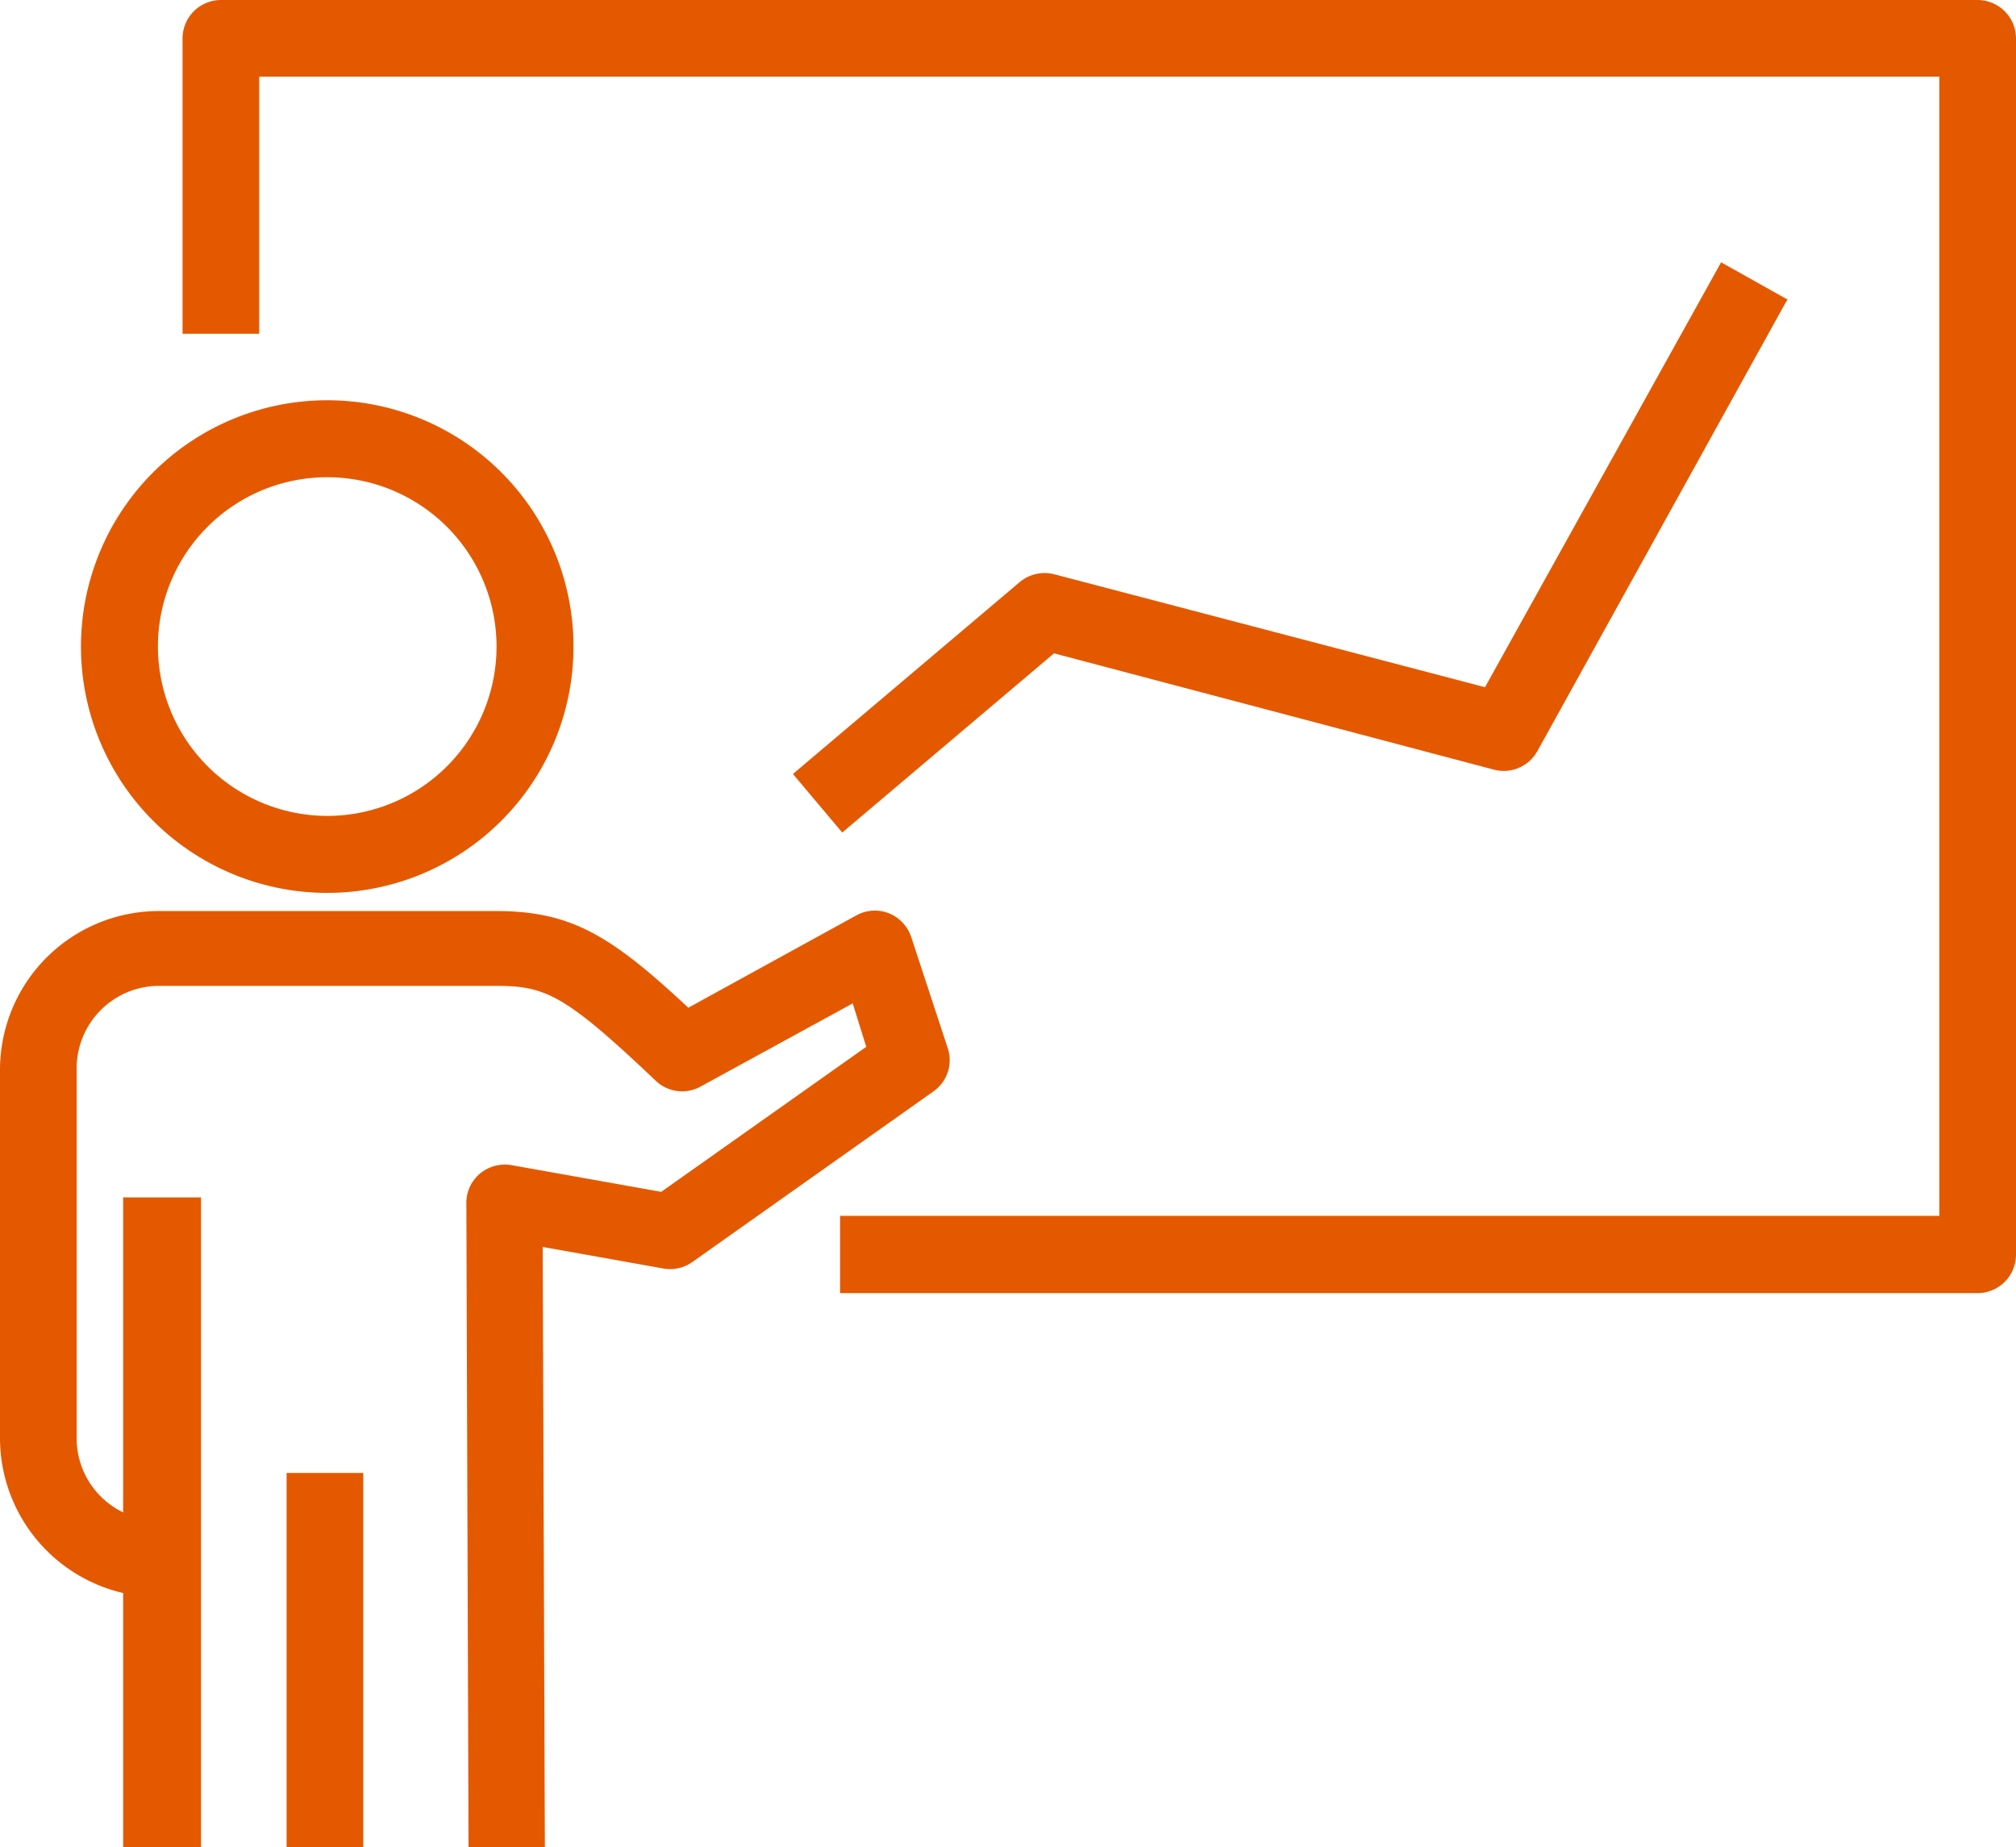
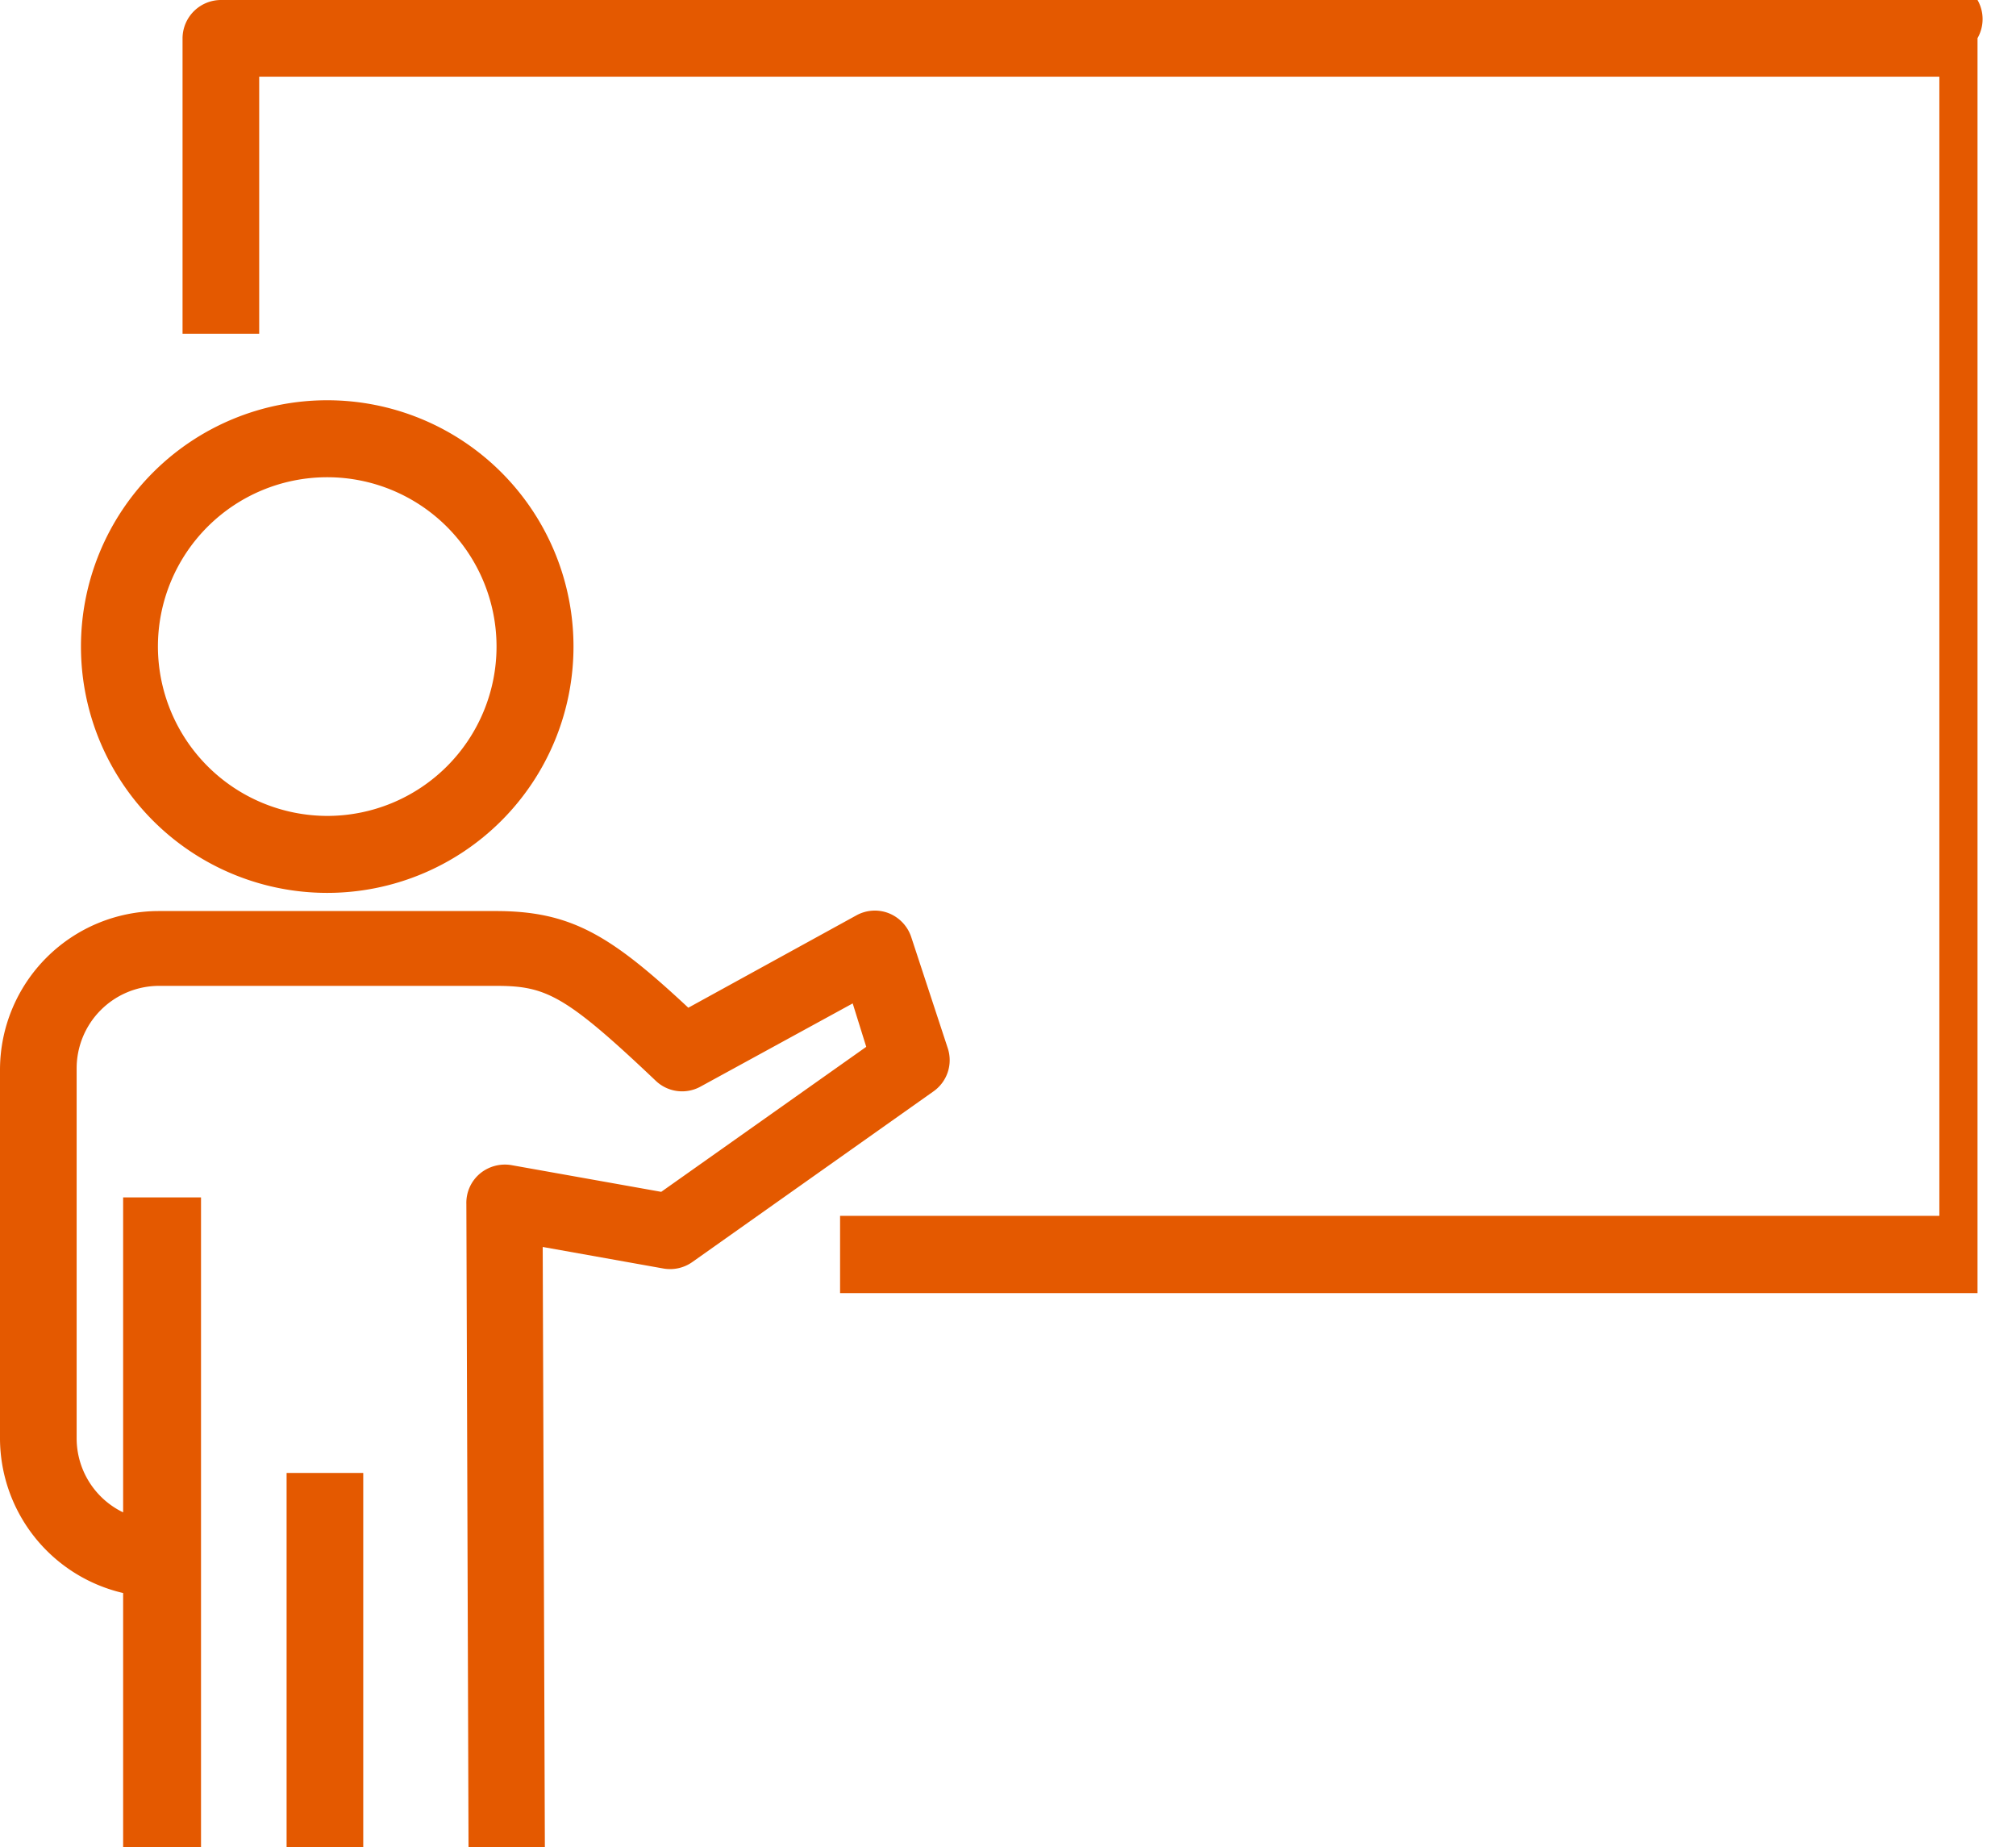
<svg xmlns="http://www.w3.org/2000/svg" width="65.49" height="60" viewBox="0 0 65.49 60">
  <defs>
    <style> .cls-1 { fill: #e45900; } </style>
  </defs>
  <g id="Layer_2" data-name="Layer 2">
    <g id="Layer_1-2" data-name="Layer 1">
      <g>
        <path class="cls-1" d="M10.63,29a8,8,0,1,0-8-8A8,8,0,0,0,10.63,29Zm-5.5-8a5.5,5.5,0,1,1,5.5,5.5A5.51,5.51,0,0,1,5.13,21Z" />
        <path class="cls-1" d="M30.79,34.05,29.6,30.43a1.26,1.26,0,0,0-.73-.77,1.24,1.24,0,0,0-1.05.07l-5.46,3c-2.53-2.36-3.81-3.14-6.26-3.14H5.16A5.16,5.16,0,0,0,0,34.74v12a5.17,5.17,0,0,0,4,5V60H6.53V38.89H4V49.12A2.67,2.67,0,0,1,2.49,46.7v-12a2.68,2.68,0,0,1,2.67-2.68H16.1c1.62,0,2.24.27,5.21,3.09a1.24,1.24,0,0,0,1.45.18l4.94-2.7L28.14,34l-6.66,4.71-4.88-.87a1.27,1.27,0,0,0-1,.27,1.24,1.24,0,0,0-.45,1l.07,20.86V60H17.7L17.63,40.5l3.92.7a1.25,1.25,0,0,0,.94-.21l7.83-5.54A1.24,1.24,0,0,0,30.79,34.05Z" />
        <rect class="cls-1" x="9.31" y="47.84" width="2.49" height="12.16" />
-         <path class="cls-1" d="M64.24,0H7.18A1.25,1.25,0,0,0,5.93,1.24v9.6H8.42V2.49H63v37H27.29V42H64.24a1.25,1.25,0,0,0,1.25-1.24V1.24A1.25,1.25,0,0,0,64.24,0Z" />
-         <path class="cls-1" d="M48.54,25a1.25,1.25,0,0,0,1.4-.6L58,9.84l.07-.11L55.91,8.52l-7.67,13.8-14-3.67a1.26,1.26,0,0,0-1.12.26l-7.27,6.15-.09.08,1.6,1.9,6.88-5.82Z" />
+         <path class="cls-1" d="M64.24,0H7.18A1.25,1.25,0,0,0,5.93,1.24v9.6H8.42V2.49H63v37H27.29V42H64.24V1.24A1.25,1.25,0,0,0,64.24,0Z" />
      </g>
    </g>
  </g>
</svg>